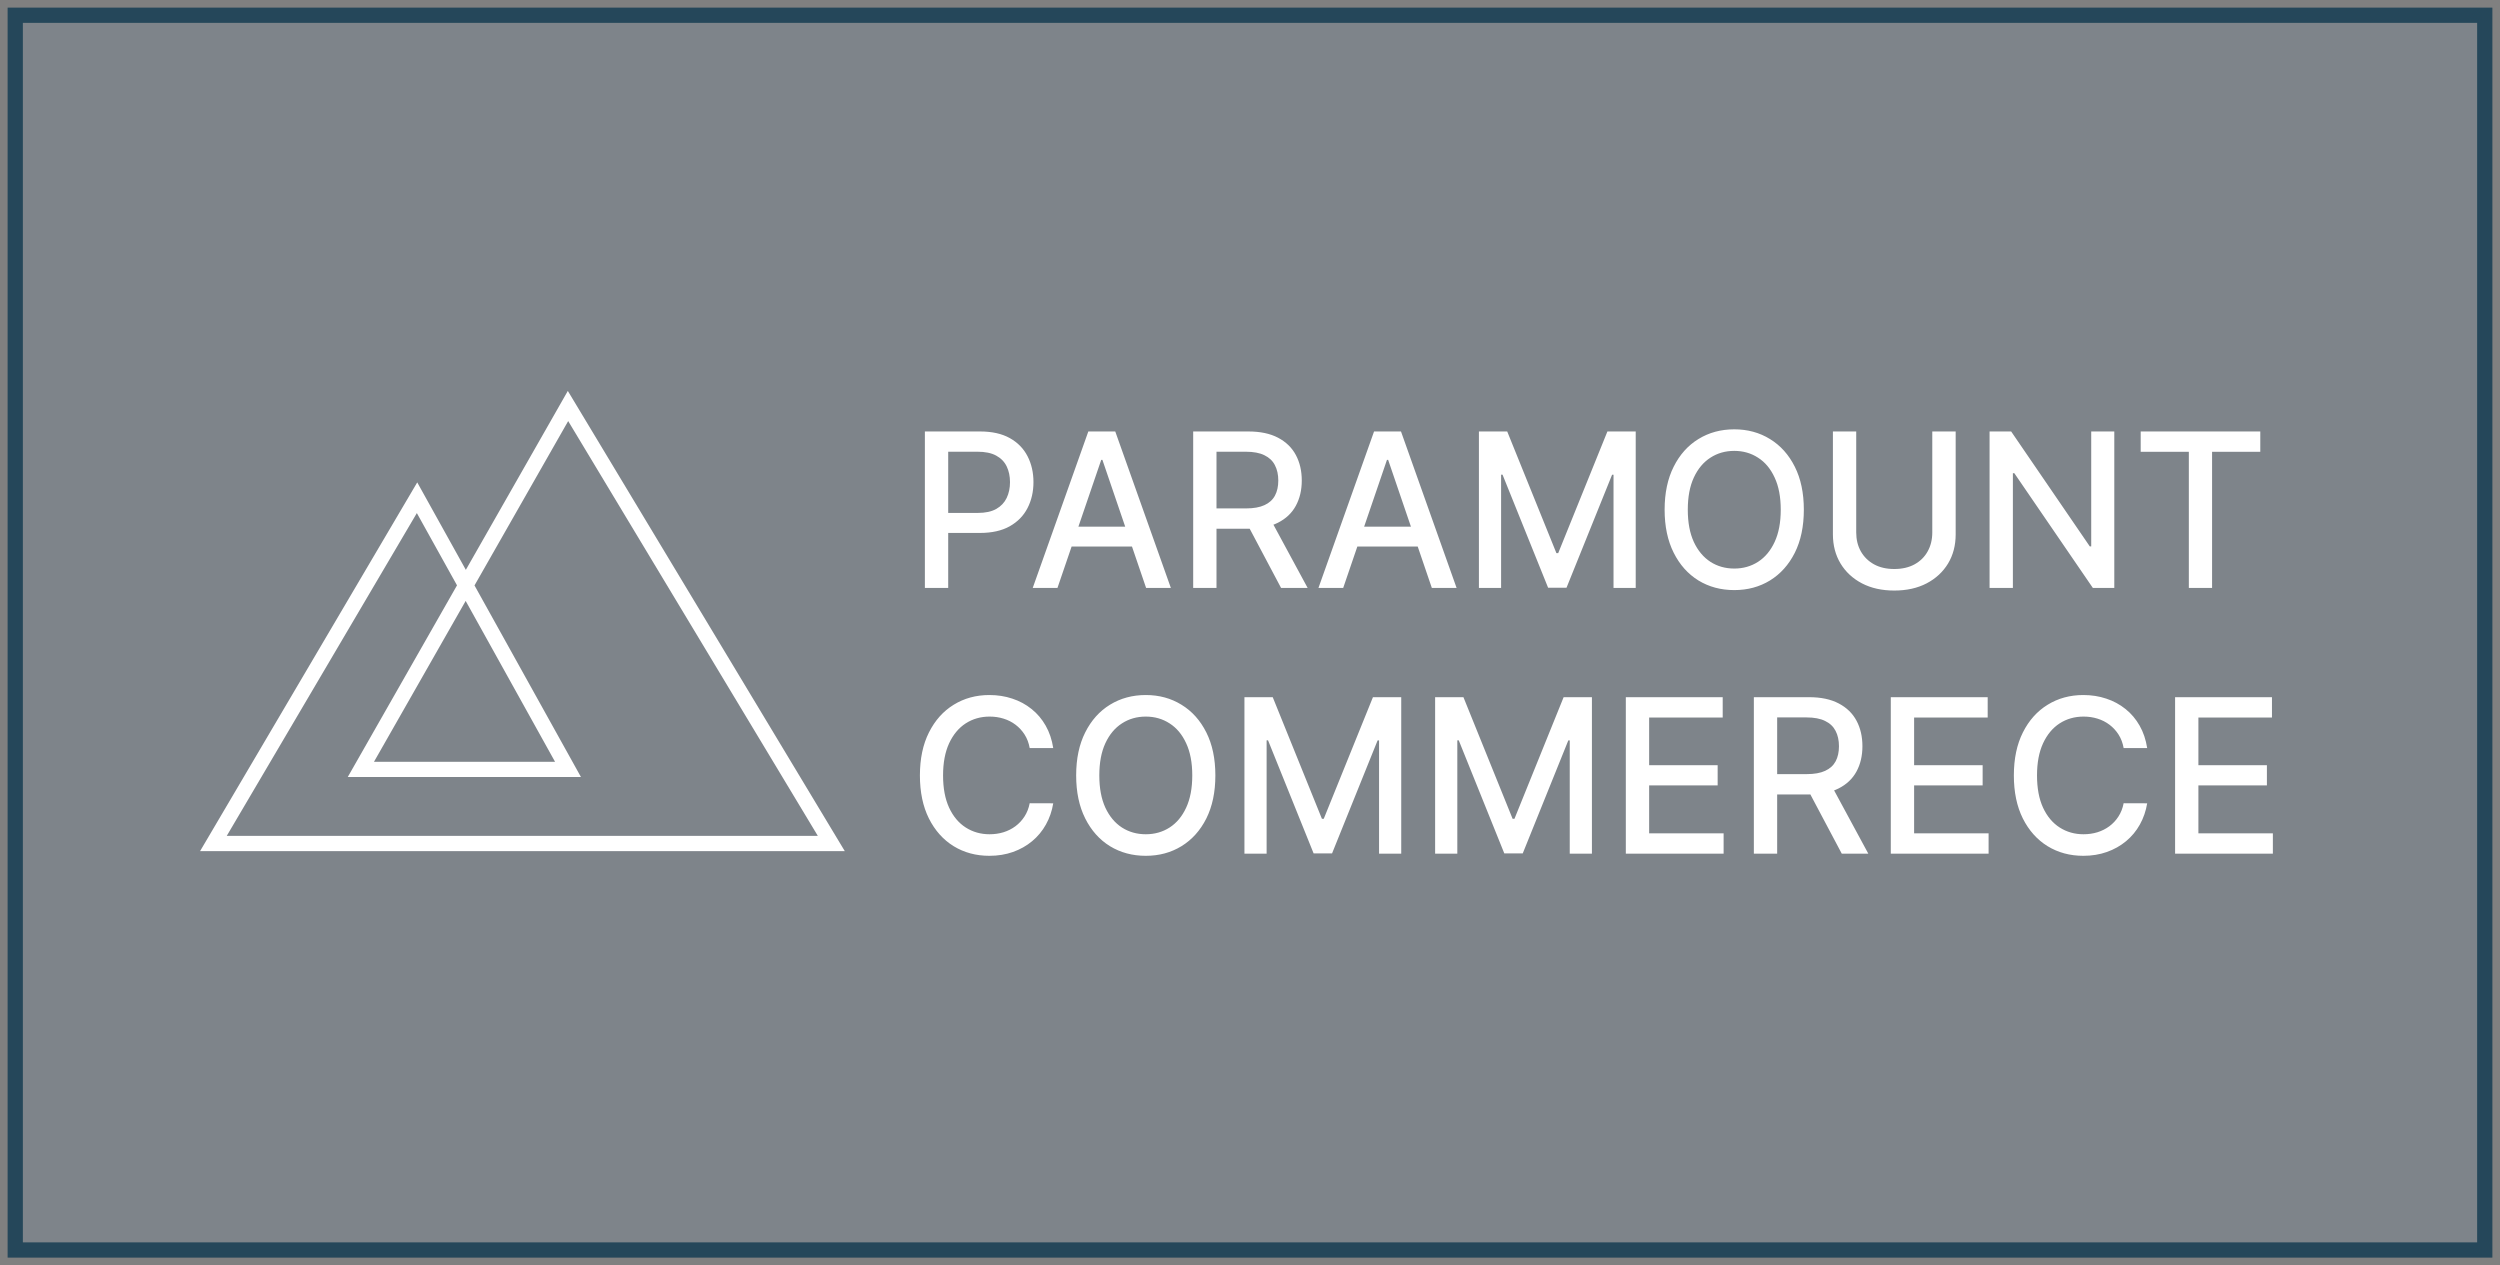
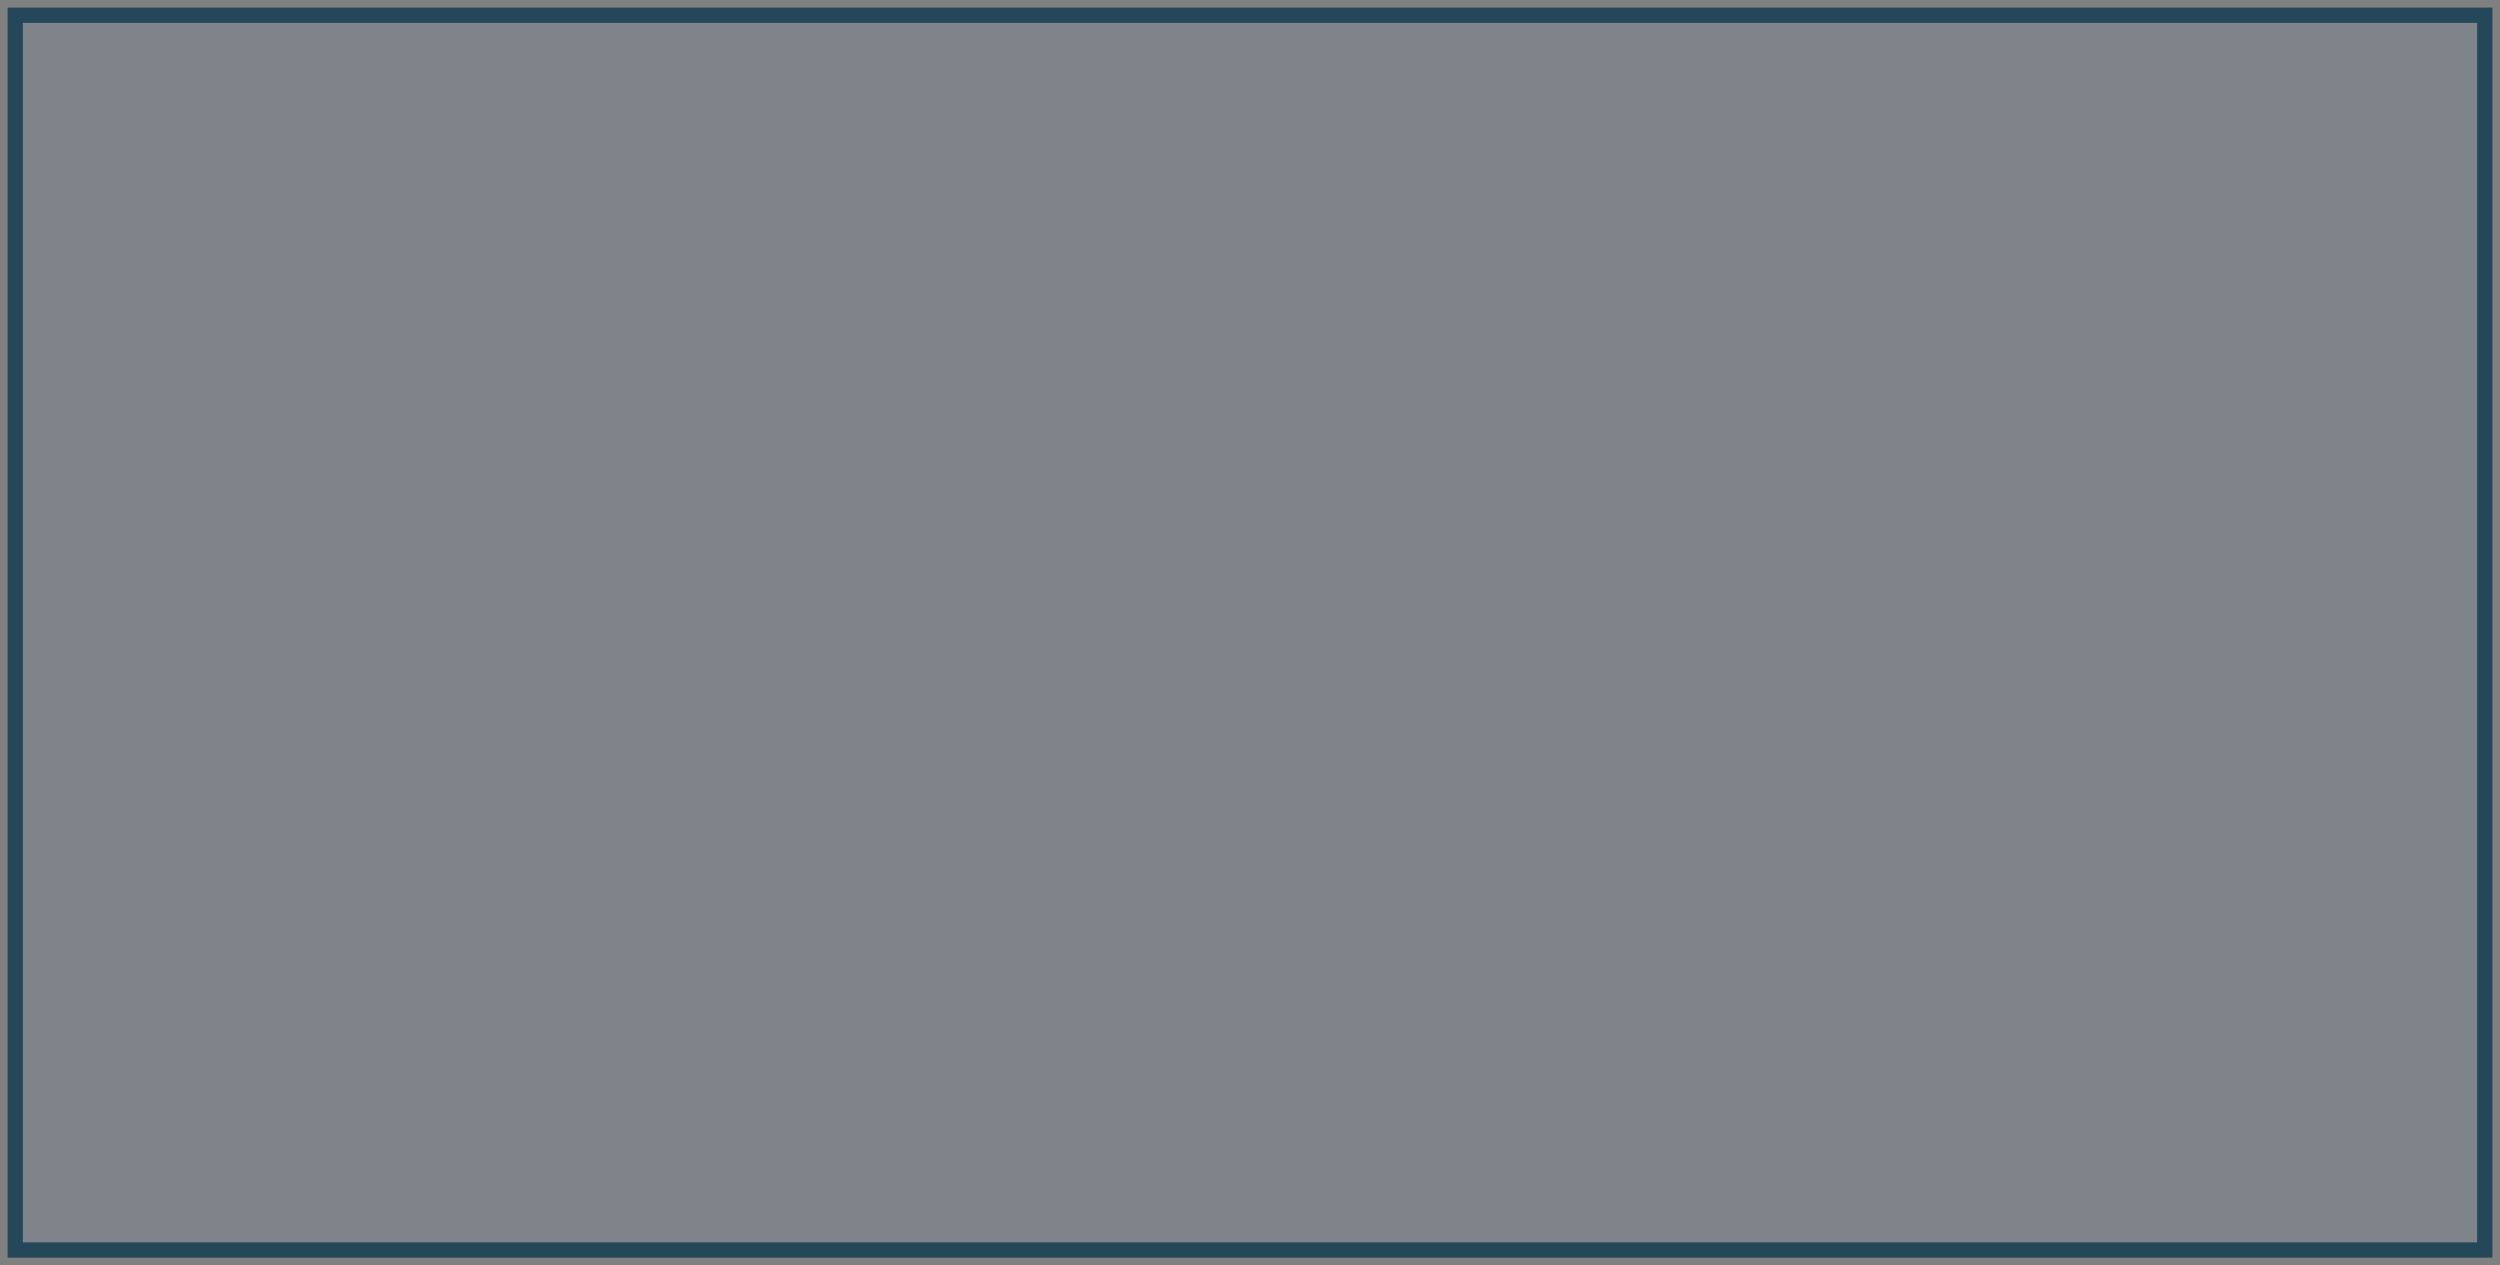
<svg xmlns="http://www.w3.org/2000/svg" width="164" height="83" viewBox="0 0 164 83" fill="none">
  <rect x="0" y="0" width="164" height="83" fill="#808080" stroke="none" />
  <path d="M163 1H1V82H163V1Z" fill="#6DB6FF" fill-opacity="0.08" stroke="#25475A" />
-   <path d="M23.673 50.473L37.261 26.633L54.533 55.333H14L27.358 32.651L37.261 50.473H23.673Z" stroke="white" />
-   <path d="M60.672 38.57V28.304H64.286C65.075 28.304 65.728 28.45 66.246 28.741C66.764 29.031 67.152 29.429 67.409 29.933C67.667 30.435 67.795 31 67.795 31.628C67.795 32.259 67.665 32.827 67.404 33.332C67.147 33.833 66.757 34.231 66.236 34.525C65.718 34.816 65.066 34.961 64.281 34.961H61.796V33.648H64.142C64.641 33.648 65.045 33.561 65.355 33.387C65.665 33.21 65.893 32.969 66.038 32.665C66.183 32.361 66.256 32.015 66.256 31.628C66.256 31.24 66.183 30.896 66.038 30.595C65.893 30.294 65.664 30.059 65.35 29.888C65.04 29.718 64.631 29.633 64.122 29.633H62.202V38.57H60.672ZM69.369 38.57H67.746L71.394 28.304H73.161L76.809 38.57H75.185L72.319 30.169H72.24L69.369 38.57ZM69.642 34.55H74.908V35.853H69.642V34.55ZM78.273 38.57V28.304H81.886C82.672 28.304 83.323 28.441 83.841 28.715C84.363 28.989 84.752 29.369 85.01 29.853C85.267 30.334 85.396 30.891 85.396 31.522C85.396 32.151 85.265 32.704 85.005 33.182C84.747 33.656 84.358 34.025 83.837 34.289C83.318 34.553 82.667 34.685 81.881 34.685H79.144V33.352H81.743C82.238 33.352 82.64 33.28 82.951 33.136C83.264 32.993 83.493 32.784 83.638 32.51C83.784 32.236 83.856 31.907 83.856 31.522C83.856 31.135 83.782 30.799 83.633 30.515C83.488 30.231 83.259 30.014 82.945 29.863C82.635 29.709 82.228 29.633 81.723 29.633H79.802V38.57H78.273ZM83.277 33.938L85.782 38.57H84.039L81.584 33.938H83.277ZM88.113 38.57H86.49L90.138 28.304H91.905L95.553 38.57H93.929L91.063 30.169H90.984L88.113 38.57ZM88.385 34.55H93.652V35.853H88.385V34.55ZM97.017 28.304H98.873L102.1 36.284H102.219L105.446 28.304H107.303V38.57H105.847V31.142H105.753L102.763 38.555H101.556L98.566 31.137H98.472V38.57H97.017V28.304ZM118.332 33.437C118.332 34.533 118.134 35.476 117.738 36.264C117.342 37.05 116.799 37.654 116.11 38.079C115.423 38.5 114.642 38.71 113.769 38.71C112.891 38.71 112.107 38.5 111.417 38.079C110.73 37.654 110.189 37.048 109.794 36.259C109.398 35.471 109.199 34.53 109.199 33.437C109.199 32.341 109.398 31.401 109.794 30.615C110.189 29.826 110.73 29.222 111.417 28.801C112.107 28.376 112.891 28.164 113.769 28.164C114.642 28.164 115.423 28.376 116.11 28.801C116.799 29.222 117.342 29.826 117.738 30.615C118.134 31.401 118.332 32.341 118.332 33.437ZM116.817 33.437C116.817 32.602 116.684 31.898 116.416 31.327C116.152 30.752 115.79 30.318 115.327 30.024C114.868 29.726 114.349 29.578 113.769 29.578C113.184 29.578 112.663 29.726 112.204 30.024C111.746 30.318 111.382 30.752 111.115 31.327C110.851 31.898 110.719 32.602 110.719 33.437C110.719 34.273 110.851 34.978 111.115 35.553C111.382 36.124 111.746 36.558 112.204 36.856C112.663 37.15 113.184 37.297 113.769 37.297C114.349 37.297 114.868 37.15 115.327 36.856C115.79 36.558 116.152 36.124 116.416 35.553C116.684 34.978 116.817 34.273 116.817 33.437ZM126.758 28.304H128.292V35.056C128.292 35.775 128.126 36.411 127.793 36.966C127.459 37.517 126.991 37.952 126.386 38.269C125.783 38.583 125.075 38.74 124.263 38.74C123.454 38.74 122.749 38.583 122.145 38.269C121.541 37.952 121.072 37.517 120.739 36.966C120.406 36.411 120.239 35.775 120.239 35.056V28.304H121.768V34.931C121.768 35.395 121.869 35.808 122.07 36.169C122.275 36.53 122.563 36.814 122.937 37.021C123.309 37.225 123.752 37.327 124.263 37.327C124.778 37.327 125.222 37.225 125.595 37.021C125.97 36.814 126.258 36.53 126.456 36.169C126.657 35.808 126.758 35.395 126.758 34.931V28.304ZM138.698 28.304V38.57H137.292L132.139 31.041H132.045V38.57H130.516V28.304H131.932L137.09 35.843H137.184V28.304H138.698ZM140.429 29.638V28.304H148.275V29.638H145.112V38.57H143.588V29.638H140.429ZM69.092 49.073H67.548C67.488 48.739 67.378 48.445 67.216 48.191C67.054 47.937 66.856 47.721 66.622 47.544C66.388 47.367 66.126 47.233 65.835 47.143C65.548 47.053 65.243 47.008 64.919 47.008C64.335 47.008 63.812 47.157 63.35 47.454C62.892 47.751 62.529 48.188 62.261 48.762C61.997 49.337 61.865 50.039 61.865 50.867C61.865 51.703 61.997 52.408 62.261 52.983C62.529 53.558 62.893 53.992 63.355 54.286C63.817 54.58 64.337 54.727 64.914 54.727C65.235 54.727 65.538 54.684 65.825 54.597C66.116 54.507 66.378 54.375 66.612 54.201C66.847 54.027 67.044 53.815 67.206 53.564C67.371 53.31 67.485 53.02 67.548 52.692L69.092 52.697C69.01 53.202 68.85 53.666 68.612 54.091C68.378 54.512 68.076 54.876 67.706 55.183C67.34 55.487 66.921 55.723 66.449 55.89C65.977 56.057 65.462 56.141 64.905 56.141C64.027 56.141 63.245 55.93 62.558 55.509C61.872 55.085 61.331 54.478 60.935 53.69C60.542 52.901 60.346 51.96 60.346 50.867C60.346 49.772 60.544 48.831 60.94 48.046C61.336 47.257 61.877 46.652 62.563 46.231C63.25 45.807 64.03 45.594 64.905 45.594C65.442 45.594 65.944 45.673 66.409 45.83C66.878 45.984 67.299 46.211 67.671 46.512C68.044 46.809 68.353 47.173 68.597 47.604C68.841 48.032 69.006 48.522 69.092 49.073ZM79.728 50.867C79.728 51.964 79.53 52.906 79.134 53.695C78.738 54.48 78.195 55.085 77.506 55.509C76.819 55.93 76.039 56.141 75.164 56.141C74.287 56.141 73.503 55.93 72.813 55.509C72.127 55.085 71.586 54.478 71.19 53.69C70.794 52.901 70.596 51.96 70.596 50.867C70.596 49.772 70.794 48.831 71.19 48.046C71.586 47.257 72.127 46.652 72.813 46.231C73.503 45.807 74.287 45.594 75.164 45.594C76.039 45.594 76.819 45.807 77.506 46.231C78.195 46.652 78.738 47.257 79.134 48.046C79.53 48.831 79.728 49.772 79.728 50.867ZM78.213 50.867C78.213 50.032 78.08 49.329 77.812 48.757C77.549 48.182 77.186 47.748 76.724 47.454C76.265 47.157 75.745 47.008 75.164 47.008C74.58 47.008 74.059 47.157 73.6 47.454C73.141 47.748 72.778 48.182 72.511 48.757C72.247 49.329 72.115 50.032 72.115 50.867C72.115 51.703 72.247 52.408 72.511 52.983C72.778 53.554 73.141 53.989 73.6 54.286C74.059 54.58 74.58 54.727 75.164 54.727C75.745 54.727 76.265 54.58 76.724 54.286C77.186 53.989 77.549 53.554 77.812 52.983C78.08 52.408 78.213 51.703 78.213 50.867ZM81.635 45.735H83.491L86.719 53.715H86.837L90.065 45.735H91.921V56H90.466V48.572H90.371L87.382 55.985H86.174L83.184 48.567H83.09V56H81.635V45.735ZM94.144 45.735H96.001L99.228 53.715H99.347L102.574 45.735H104.43V56H102.975V48.572H102.881L99.891 55.985H98.683L95.694 48.567H95.6V56H94.144V45.735ZM106.654 56V45.735H113.009V47.068H108.184V50.196H112.678V51.524H108.184V54.667H113.069V56H106.654ZM115.053 56V45.735H118.666C119.452 45.735 120.103 45.872 120.621 46.146C121.143 46.42 121.533 46.799 121.79 47.284C122.047 47.765 122.175 48.321 122.175 48.953C122.175 49.581 122.045 50.134 121.785 50.612C121.527 51.086 121.138 51.456 120.616 51.72C120.098 51.984 119.447 52.116 118.661 52.116H115.924V50.782H118.522C119.017 50.782 119.42 50.711 119.73 50.567C120.044 50.423 120.273 50.214 120.419 49.94C120.564 49.666 120.636 49.337 120.636 48.953C120.636 48.565 120.562 48.229 120.414 47.945C120.268 47.661 120.039 47.444 119.725 47.294C119.415 47.14 119.007 47.063 118.503 47.063H116.582V56H115.053ZM120.057 51.369L122.561 56H120.82L118.364 51.369H120.057ZM124.036 56V45.735H130.392V47.068H125.566V50.196H130.061V51.524H125.566V54.667H130.452V56H124.036ZM140.855 49.073H139.311C139.251 48.739 139.141 48.445 138.979 48.191C138.817 47.937 138.619 47.721 138.385 47.544C138.151 47.367 137.888 47.233 137.598 47.143C137.311 47.053 137.006 47.008 136.683 47.008C136.098 47.008 135.575 47.157 135.113 47.454C134.654 47.751 134.291 48.188 134.024 48.762C133.76 49.337 133.628 50.039 133.628 50.867C133.628 51.703 133.76 52.408 134.024 52.983C134.291 53.558 134.657 53.992 135.118 54.286C135.58 54.58 136.099 54.727 136.677 54.727C136.997 54.727 137.301 54.684 137.588 54.597C137.878 54.507 138.141 54.375 138.375 54.201C138.609 54.027 138.808 53.815 138.969 53.564C139.134 53.31 139.248 53.02 139.311 52.692L140.855 52.697C140.772 53.202 140.612 53.666 140.375 54.091C140.14 54.512 139.839 54.876 139.469 55.183C139.102 55.487 138.683 55.723 138.211 55.89C137.74 56.057 137.225 56.141 136.667 56.141C135.79 56.141 135.008 55.93 134.321 55.509C133.635 55.085 133.093 54.478 132.697 53.69C132.304 52.901 132.109 51.96 132.109 50.867C132.109 49.772 132.307 48.831 132.702 48.046C133.098 47.257 133.64 46.652 134.326 46.231C135.013 45.807 135.793 45.594 136.667 45.594C137.205 45.594 137.707 45.673 138.172 45.83C138.641 45.984 139.062 46.211 139.435 46.512C139.807 46.809 140.116 47.173 140.36 47.604C140.604 48.032 140.769 48.522 140.855 49.073ZM142.686 56V45.735H149.041V47.068H144.215V50.196H148.709V51.524H144.215V54.667H149.1V56H142.686Z" fill="white" />
</svg>